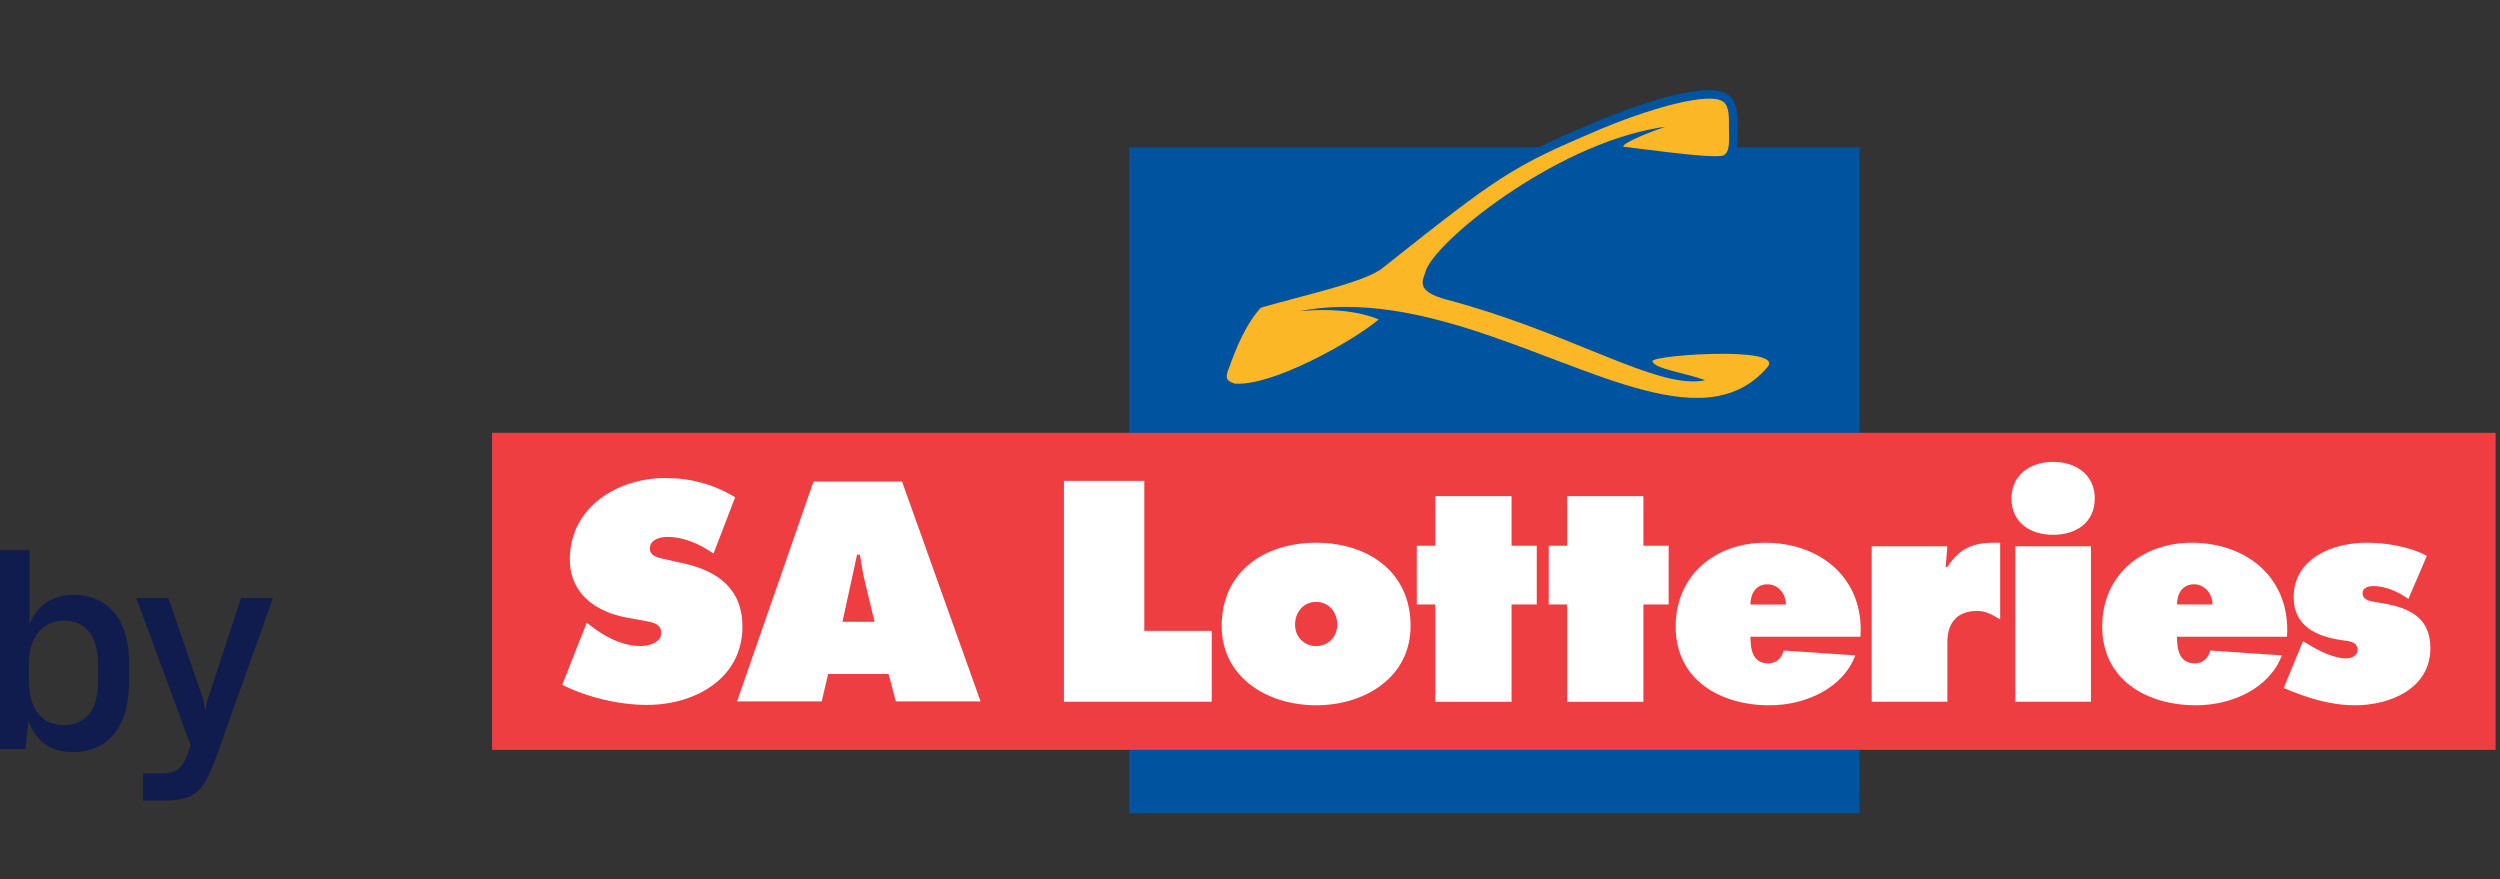
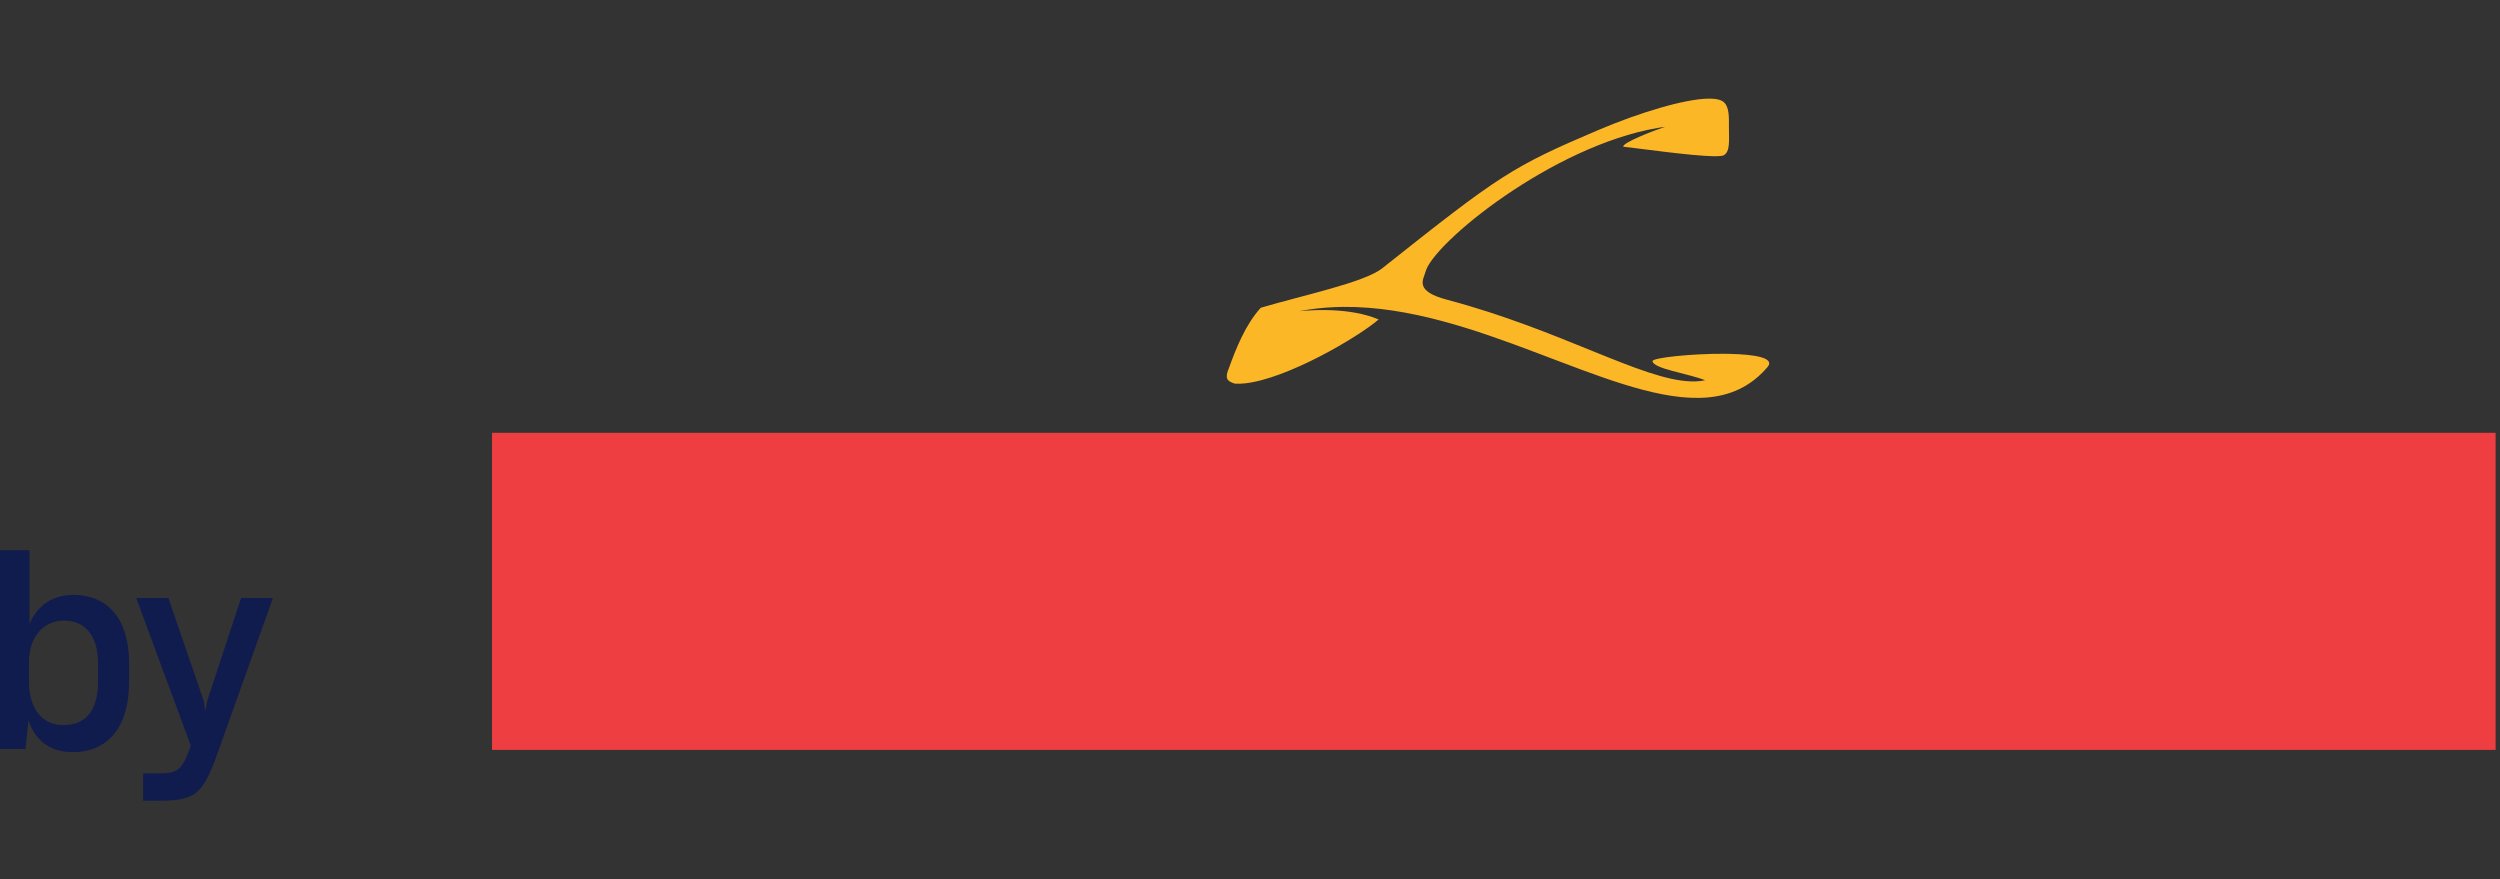
<svg xmlns="http://www.w3.org/2000/svg" width="91" height="32" viewBox="0 0 91 32">
  <rect x="0" y="0" width="91" height="32" fill="#333333" stroke="none" />
  <g fill="none" fill-rule="evenodd" transform="translate(0 3.28)">
    <g transform="translate(17.91)">
-       <path fill="#00539E" d="M45.32,2.086 C45.337,1.978 45.341,1.865 45.341,1.751 C45.341,1.69 45.337,1.217 45.337,1.185 C45.337,0.811 45.312,0.377 44.974,0.151 C44.053,-0.465 40.558,0.993 40.161,1.161 C39.321,1.518 38.676,1.8 38.096,2.086 L23.196,2.086 L23.196,26.323 L49.782,26.323 L49.782,2.086 L45.32,2.086 Z" />
      <path fill="#FCB727" d="M45.049,9.601 C45.977,9.621 46.71,9.748 46.43,10.078 C45.807,10.812 45.034,11.137 44.147,11.195 L43.922,11.203 C40.598,11.253 35.754,7.853 30.999,7.891 L30.675,7.899 C30.243,7.917 29.812,7.964 29.384,8.047 L29.384,8.047 L29.67,8.024 C29.864,8.011 30.062,8.005 30.262,8.005 L30.563,8.012 C31.164,8.037 31.764,8.135 32.274,8.348 C31.489,9.018 28.922,10.516 27.399,10.675 L27.215,10.687 L27.215,10.687 L27.042,10.685 C27.042,10.685 26.833,10.632 26.77,10.526 C26.693,10.395 26.816,10.138 26.816,10.138 C27.083,9.394 27.432,8.524 27.983,7.922 C29.473,7.48 31.752,7.002 32.399,6.489 C36.696,3.076 37.124,2.792 40.284,1.447 C41.75,0.824 43.428,0.312 44.306,0.31 L44.432,0.314 C44.591,0.324 44.717,0.355 44.8,0.411 C45.047,0.577 45.023,0.993 45.023,1.372 C45.023,1.81 45.075,2.24 44.835,2.371 C44.796,2.392 44.713,2.403 44.597,2.406 L44.471,2.407 C43.649,2.394 41.764,2.124 41.177,2.06 C41.14,1.916 42.278,1.476 42.704,1.334 L42.704,1.334 L42.441,1.375 C38.57,2.035 34.239,5.592 33.979,6.612 C33.902,6.903 33.558,7.311 34.755,7.628 C38.927,8.734 41.853,10.555 43.652,10.603 L43.828,10.602 C43.943,10.597 44.053,10.584 44.158,10.561 C43.512,10.307 42.273,10.144 42.242,9.866 C42.229,9.744 43.657,9.59 44.861,9.598 Z" />
      <polygon fill="#EE3E42" points="0 24.016 72.93 24.016 72.93 12.474 0 12.474" />
-       <path fill="#FFF" d="M65.337,19.896 C65.476,17.776 63.886,16.475 61.867,16.475 C60.062,16.475 58.61,17.648 58.61,19.524 C58.61,21.474 60.243,22.392 62.027,22.392 C63.33,22.392 64.701,21.776 65.15,20.575 L62.54,20.398 C62.487,20.665 62.273,20.866 61.985,20.866 C61.408,20.866 61.333,20.354 61.333,19.896 L65.337,19.896 Z M29.997,16.475 C31.866,16.475 33.435,17.519 33.435,19.503 C33.435,21.379 31.77,22.392 29.997,22.392 C28.224,22.392 26.559,21.379 26.559,19.503 C26.559,17.519 28.129,16.475 29.997,16.475 Z M46.34,16.476 C48.36,16.476 49.95,17.776 49.812,19.897 L49.812,19.897 L45.806,19.897 C45.806,20.355 45.883,20.867 46.458,20.867 C46.746,20.867 46.96,20.665 47.012,20.398 L47.012,20.398 L49.623,20.575 C49.175,21.776 47.803,22.393 46.5,22.393 C44.718,22.393 43.084,21.474 43.084,19.524 C43.084,17.648 44.537,16.476 46.34,16.476 Z M68.227,16.474 C68.932,16.474 69.807,16.613 70.427,16.955 L69.755,18.522 C69.401,18.267 68.932,18.053 68.483,18.053 C68.313,18.053 68.088,18.105 68.088,18.308 C68.088,18.585 68.387,18.607 68.771,18.671 C69.755,18.83 70.556,19.172 70.556,20.313 C70.556,21.784 69.093,22.392 67.811,22.392 C66.914,22.392 66.039,22.116 65.217,21.762 L65.92,20.057 L66.092,20.163 C66.477,20.398 67.032,20.686 67.5,20.686 C67.683,20.686 67.907,20.589 67.907,20.377 C67.907,20.068 67.577,20.057 67.351,20.025 C66.434,19.897 65.58,19.523 65.58,18.457 C65.58,17.04 67.01,16.474 68.227,16.474 Z M6.307,14.12 C7.223,14.12 8.062,14.344 8.85,14.82 L8.062,16.869 C7.563,16.529 6.999,16.263 6.372,16.263 C6.117,16.263 5.745,16.36 5.745,16.688 C5.745,16.986 6.107,17.029 6.329,17.082 L6.989,17.23 C8.222,17.506 9.115,18.163 9.115,19.523 C9.115,21.433 7.372,22.379 5.64,22.379 C4.628,22.379 3.459,22.103 2.556,21.646 L3.448,19.385 L3.597,19.502 C4.119,19.906 4.746,20.235 5.415,20.235 C5.702,20.235 6.16,20.118 6.16,19.756 C6.16,19.396 5.778,19.364 5.511,19.31 L4.927,19.204 C3.789,19.002 2.832,18.334 2.832,17.082 C2.832,15.182 4.566,14.12 6.307,14.12 Z M37.111,14.78 L37.111,16.585 L38.028,16.585 L38.028,18.722 L37.111,18.722 L37.111,22.265 L34.335,22.265 L34.335,18.722 L33.661,18.722 L33.661,16.585 L34.335,16.585 L34.335,14.78 L37.111,14.78 Z M41.91,14.78 L41.91,16.585 L42.829,16.585 L42.829,18.722 L41.91,18.722 L41.91,22.265 L39.134,22.265 L39.134,18.722 L38.463,18.722 L38.463,16.585 L39.134,16.585 L39.134,14.78 L41.91,14.78 Z M58.201,16.603 L58.201,22.264 L55.447,22.264 L55.447,16.603 L58.201,16.603 Z M23.743,14.224 L23.743,19.683 L26.197,19.683 L26.197,22.263 L20.817,22.263 L20.817,14.224 L23.743,14.224 Z M54.896,16.475 L54.896,19.268 C54.608,19.098 54.405,18.959 54.053,18.959 C53.338,18.959 52.974,19.385 52.974,20.088 L52.974,22.264 L50.22,22.264 L50.22,16.603 L52.974,16.603 L52.912,17.36 L52.974,17.36 C53.465,16.612 53.968,16.452 54.896,16.475 Z M14.924,14.248 L17.783,22.252 L14.7,22.252 L14.435,21.254 L12.234,21.254 L12,22.252 L8.918,22.252 L11.702,14.248 L14.924,14.248 Z M29.997,18.629 C29.538,18.629 29.23,19.001 29.23,19.459 C29.23,19.909 29.571,20.238 29.997,20.238 C30.425,20.238 30.767,19.909 30.767,19.459 C30.767,19.001 30.456,18.629 29.997,18.629 Z M13.392,16.912 L13.287,16.912 L12.755,19.354 L13.924,19.354 L13.584,17.942 C13.499,17.602 13.447,17.251 13.392,16.912 L13.392,16.912 Z M46.425,17.989 C46.01,17.989 45.806,18.329 45.806,18.724 L45.806,18.724 L47.099,18.724 C47.099,18.34 46.822,17.989 46.425,17.989 Z M61.952,17.988 C62.348,17.988 62.625,18.339 62.625,18.723 L61.333,18.723 C61.333,18.329 61.535,17.988 61.952,17.988 Z M56.825,13.532 C57.689,13.532 58.34,14.033 58.34,14.854 C58.34,15.781 57.614,16.187 56.825,16.187 C56.034,16.187 55.308,15.781 55.308,14.854 C55.308,14.033 55.959,13.532 56.825,13.532 Z" />
    </g>
    <path fill="#111C4E" d="M6.129,18.487 L7.414,22.224 L7.472,22.606 L7.548,22.214 L8.776,18.487 L9.936,18.487 L7.865,24.289 C7.356,25.655 7.079,25.866 5.774,25.866 L5.209,25.866 L5.209,24.872 L5.765,24.872 C6.427,24.872 6.599,24.756 6.848,24.126 L6.944,23.859 L4.959,18.487 L6.129,18.487 Z M1.074,16.748 L1.074,19.433 C1.343,18.775 1.899,18.372 2.685,18.372 C3.884,18.382 4.699,19.205 4.699,20.847 L4.699,21.546 C4.699,23.208 3.913,24.098 2.647,24.098 C1.793,24.098 1.266,23.638 1.036,22.942 L0.93,23.983 L1.77635684e-15,23.983 L1.77635684e-15,16.748 L1.074,16.748 Z M2.34,19.309 C1.554,19.309 1.055,19.931 1.055,20.819 L1.055,21.517 C1.055,22.521 1.526,23.113 2.312,23.113 C3.117,23.113 3.567,22.587 3.567,21.536 L3.567,20.847 C3.567,19.863 3.087,19.309 2.34,19.309 Z" />
  </g>
</svg>